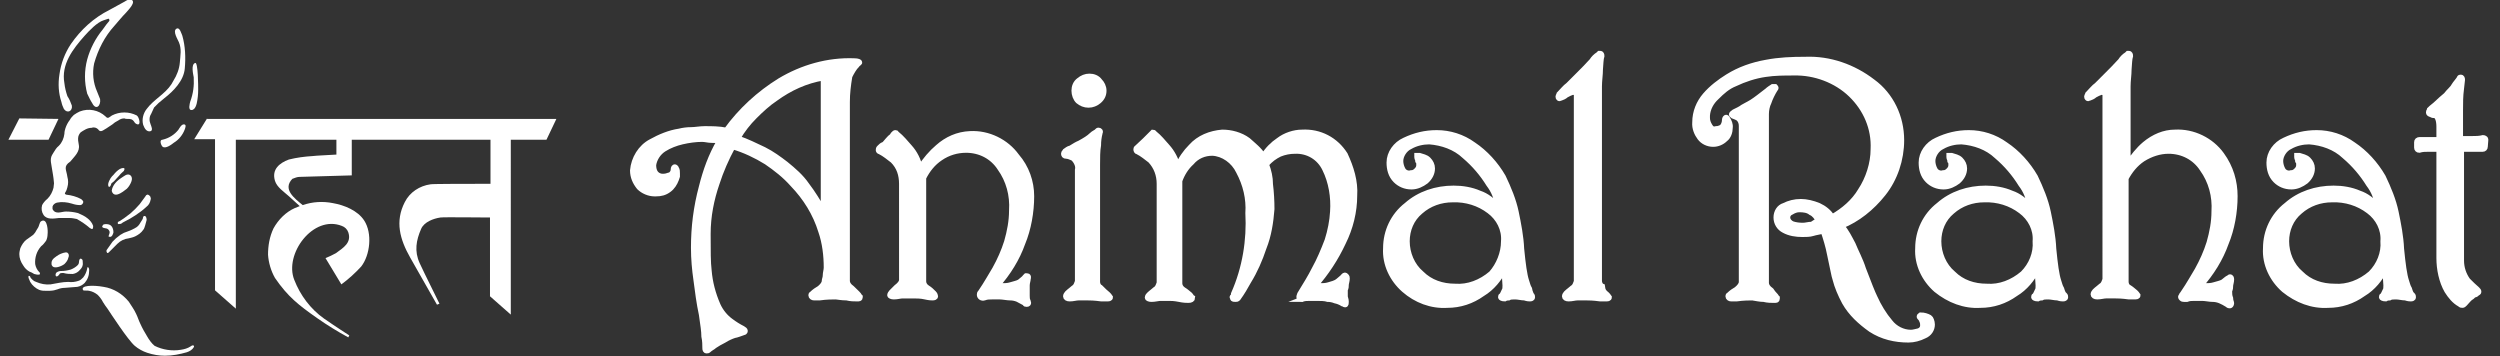
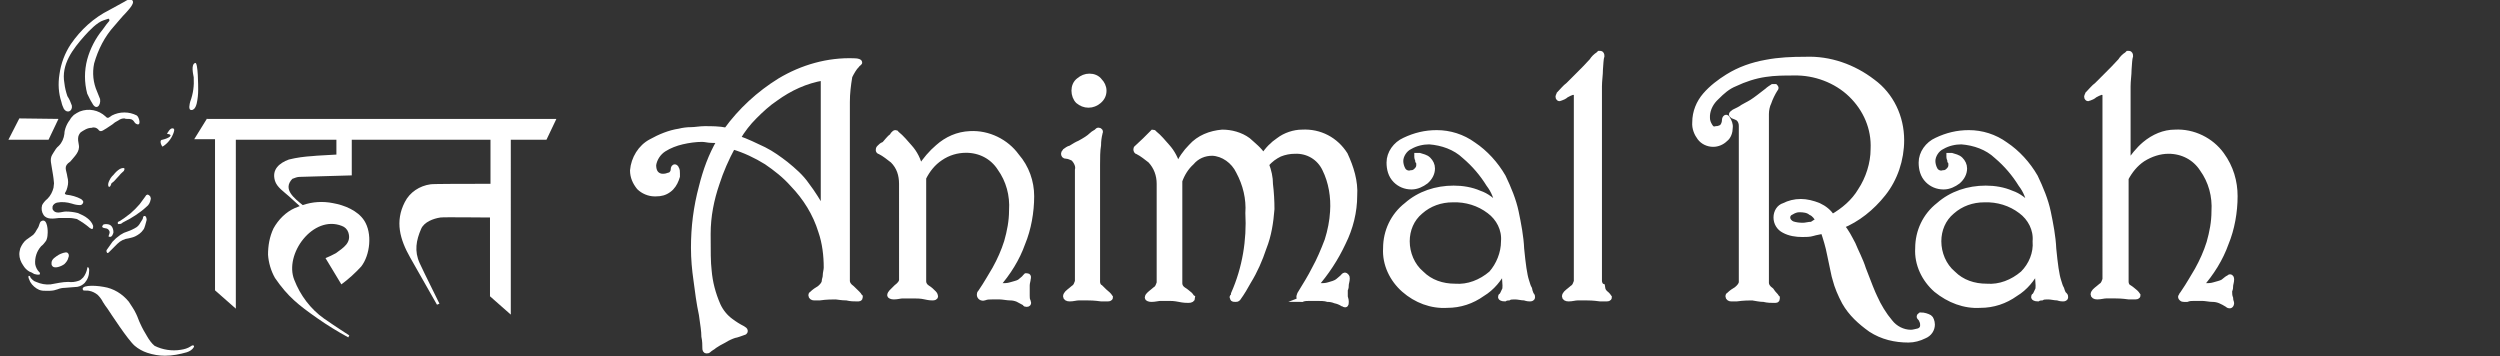
<svg xmlns="http://www.w3.org/2000/svg" version="1.1" id="Layer_1" x="0px" y="0px" width="504.6px" height="71.9px" viewBox="0 0 504.6 71.9" style="enable-background:new 0 0 504.6 71.9;" xml:space="preserve">
  <rect x="0" y="0" width="504.6" height="71.9" fill="#333333" stroke="none" />
  <style type="text/css">
	.st0{fill:#FFFFFF;}
	.st1{fill:#FFFFFF;stroke:#FFFFFF;stroke-width:1.076;stroke-miterlimit:10;}
</style>
  <g>
    <path class="st0" d="M16.8,58.6c0.1,0.1,1,0,1.2,0.1c0.6,0.1,1.2,0.4,1.7,0.8c0.4,0.4,0.8,0.9,1.1,1.5c0.3,0.5,0.6,0.9,0.9,1.3   c0.6,0.9,4.1,6.3,5.5,7.5c0.7,0.6,1.6,1.1,2.5,1.4c1.2,0.4,2.4,0.6,3.6,0.6c1.5,0,3-0.3,4.4-0.7c0.6-0.2,1.1-0.5,1.4-1   c0.2-0.3-0.1-0.6-0.6-0.2c-0.6,0.4-1.3,0.6-2,0.7c-1.8,0.3-3.7,0-5.3-0.8c-0.6-0.5-1.1-1.2-1.5-1.9c-0.5-0.8-1-1.7-1.4-2.6   c-0.3-0.6-0.5-1.3-0.8-1.9c-0.4-0.9-1-1.7-1.5-2.5c-1.3-1.6-3.1-2.7-5.1-3C18.7,57.5,16.1,57.6,16.8,58.6" />
    <path class="st0" d="M8,55.4C8,55.5,7.9,55.5,8,55.4c-0.4,0.1-0.7,0-1.1-0.1c-0.3-0.2-0.7-0.4-1-0.5c-0.5-0.3-0.9-0.7-1.2-1.2   c-0.5-0.7-0.8-1.5-0.8-2.3c0-0.4,0.1-0.8,0.2-1.2c0.3-0.7,0.7-1.3,1.2-1.7l1.4-1c0.3-0.3,0.5-0.6,0.7-1c0.2-0.3,0.4-0.6,0.5-1   c0.1-0.3,0.2-0.7,0.5-0.8c1.2-0.6,1.3,2.1,1.2,2.7c0,0.4-0.1,0.9-0.3,1.3c-0.3,0.4-0.6,0.8-1,1.1c-0.9,1-1.3,2.3-1.2,3.6   c0.1,0.6,0.4,1.2,0.8,1.6C8.1,55,8.1,55.3,8,55.4" />
    <path class="st0" d="M5.8,56.2c0.1,0.2,0.2,0.5,0.3,0.7c0.4,0.7,1.1,1.3,1.8,1.6c0.5,0.2,1,0.2,1.5,0.2s1,0,1.5-0.1l0.7-0.2   c0.5-0.2,1-0.3,1.5-0.3c0.8-0.1,1.6-0.1,2.5-0.2c0.6-0.1,1.1-0.4,1.5-0.8c0.6-0.7,0.9-1.5,0.9-2.5c0-0.2,0-0.4-0.1-0.5   c-0.1-0.3-0.3-0.2-0.3,0.1c-0.1,0.6-0.4,1.3-0.8,1.8c-0.3,0.3-0.6,0.6-1,0.7c-0.6,0.2-1.3,0.3-2,0.2c-1.2,0-2.4,0.3-3.6,0.5   c-1,0.1-2-0.1-2.9-0.5c-0.3-0.1-0.5-0.2-0.7-0.4c-0.1-0.1-0.2-0.2-0.4-0.4c0-0.1-0.2-0.5-0.3-0.4C5.7,55.6,5.7,55.9,5.8,56.2" />
    <path class="st0" d="M10.5,53.6c-0.1-0.1-0.1-0.3-0.1-0.4c-0.1-0.9,0.9-1.4,1.5-1.8c0.4-0.2,1.3-0.6,1.7-0.4c0.3,0.2,0.4,0.6,0.2,1   c-0.1,0.5-0.4,0.9-0.8,1.3C12.5,53.7,10.9,54.4,10.5,53.6" />
-     <path class="st0" d="M11.4,55.8c-0.3-0.1-0.2-0.6,0-0.8c0.3-0.2,0.6-0.3,0.9-0.3c0.7,0,1.3-0.1,2-0.3c0.5-0.2,1-0.5,1.4-0.9   c0.3-0.3,0.2-0.6,0.3-1c0.1-0.3,0.3-0.4,0.5-0.2c0.2,0.1,0.2,0.4,0.2,0.6c0.1,0.6-0.1,1.1-0.5,1.5c-0.4,0.5-0.9,0.8-1.5,0.9   c-0.6,0-1.2,0-1.9-0.2c-0.3,0-0.5,0-0.7,0.1C11.9,55.5,11.7,55.8,11.4,55.8L11.4,55.8" />
    <path class="st0" d="M21.6,51l-0.1-0.2v-0.3l0.5-0.7l0.7-1l0.7-0.7l0.9-0.7L25,47l0.8-0.3c0.6-0.2,1.2-0.5,1.7-0.8   c0.3-0.2,0.6-0.5,0.8-0.9c0.2-0.3,0.3-0.5,0.5-0.8c0.1-0.2,0-0.5,0.3-0.6c0.4-0.1,0.5,0.5,0.5,0.8l-0.3,1.1   c-0.1,0.3-0.2,0.7-0.4,0.9c-0.4,0.6-1,1-1.6,1.3c-0.4,0.2-0.9,0.3-1.3,0.4c-0.9,0.1-1.7,0.5-2.3,1.1L23,49.9l-0.5,0.5l-0.4,0.4   L21.9,51C21.7,51.1,21.6,51.1,21.6,51" />
    <path class="st0" d="M22.1,47.8c-0.1,0-0.2-0.1-0.2-0.1c0.1-0.4,0.4-0.8,0.1-1.2c-0.1-0.2-0.4-0.4-0.6-0.4   c-0.6-0.1-1.1-0.2-0.5-0.8c0.4-0.1,0.9-0.1,1.3,0.1c0.5,0.3,0.7,0.9,0.7,1.5C22.8,47.3,22.6,47.9,22.1,47.8" />
    <path class="st0" d="M24.2,45.2c-0.4,0.1-0.5,0-0.4-0.4l0.4-0.2l0.9-0.6l1.2-0.9c0.7-0.6,1.3-1.2,1.9-1.9c0.4-0.5,0.7-1,1.1-1.5   l0.2-0.3l0.2-0.1c0.2-0.1,0.5,0.2,0.6,0.3c0.1,0.2,0.2,0.5,0.1,0.7c-0.1,0.6-0.4,1.1-0.8,1.4c-1.4,1.3-3,2.3-4.8,3.2   C24.6,45.1,24.4,45.2,24.2,45.2" />
    <path class="st0" d="M18.1,46c-0.8-0.7-1.7-1.3-2.6-1.8C15,44.1,14.5,44,14,44h-1h-1.1c-1,0.1-2.4,0.4-3.1-0.6   c-0.4-0.6-0.5-1.3-0.3-2c0.2-0.4,0.6-0.9,1.1-1.3c0.6-0.6,1-1.4,1.2-2.2l0.1-0.9l-0.1-1l-0.1-0.7l-0.2-1.2c-0.1-0.9-0.5-1.9,0-2.8   l0.3-0.5c0.3-0.5,0.6-1,1.1-1.4c0.6-0.6,1-1.5,1.1-2.4c0-0.4,0.1-0.8,0.2-1.1c0.2-0.6,0.5-1.2,0.9-1.7c0.2-0.4,0.5-0.7,0.8-1   c0.4-0.3,0.8-0.5,1.2-0.7c1.8-0.7,3.8-0.3,5.2,1c0.5,0.6,0.8,0.1,1.3-0.2c0.8-0.4,1.6-0.6,2.5-0.6s1.7,0.2,2.5,0.6   c0.5,0.3,1,2.3-0.1,1.7c-0.2-0.1-0.3-0.2-0.4-0.4C26.7,24,26.3,24,25.7,24c-0.2,0-0.4,0-0.6-0.1c-0.4,0-0.8,0.1-1.2,0.4l-0.7,0.4   l-0.5,0.4l-0.6,0.4l-0.6,0.4c-0.6,0.3-1.2,1-1.7,0.2c-0.3-0.3-0.8-0.5-1.3-0.3c-0.4,0-0.8,0.1-1.2,0.3c-0.4,0.2-0.7,0.4-1,0.6   c-0.2,0.2-0.4,0.5-0.5,0.9c-0.1,0.5,0,1.1,0.1,1.6c0.3,1.4-0.9,2.4-1.7,3.4c-1.5,1-0.8,1.6-0.6,3.1c0.2,0.7,0.2,1.4,0,2.1   c-0.1,0.4-0.2,0.7-0.4,1s-0.1,0.4,0.2,0.5c1,0.1,2.1,0.4,3,0.9l0.3,0.3c0.3,0.3-0.1,0.9-0.5,0.9c-0.6,0-1.1-0.1-1.7-0.3   c-1-0.3-2-0.4-3-0.2c-0.4,0.1-0.8,0.4-0.9,0.8v0.5c0.6,1.2,1.8,0.5,2.7,0.5c0.8,0,1.6,0.1,2.4,0.3c0.7,0.3,1.4,0.6,2,1.1   c0.5,0.4,0.9,0.9,1.1,1.5c0,0.2,0,0.4-0.1,0.6C18.5,46.3,18.3,46.1,18.1,46" />
-     <path class="st0" d="M22.7,37.9c0.2-0.5,0.5-0.9,0.9-1.3c0.3-0.3,0.6-0.5,0.9-0.7c0.5-0.3,1.1-0.9,1.7-0.6c0.5,0.3,0.5,0.9,0.3,1.4   s-0.5,1-0.9,1.4l-0.8,0.6c-0.6,0.4-1.6,1-2.1,0.2c-0.1-0.2-0.2-0.4-0.1-0.6C22.6,38.1,22.7,38,22.7,37.9" />
    <path class="st0" d="M22,37.7c-0.1,0-0.1-0.1-0.1-0.1c-0.3-0.5,0.4-1.7,0.7-2l0.3-0.3c0.4-0.5,0.8-0.9,1.3-1.2   c0.2-0.1,0.5-0.2,0.7-0.2c0.4,0.1,0.2,0.3,0.1,0.6c-0.3,0.3-0.6,0.5-0.9,0.9c-0.4,0.4-0.7,0.8-1.1,1.2L22.5,37   C22.4,37.2,22.3,37.8,22,37.7" />
    <path class="st0" d="M38.7,22.2c-0.8,0.1-0.4-1.3-0.3-1.7c0.6-1.6,0.8-3.2,0.7-4.9C39,15,38.5,13,39.4,12.7   c0.6-0.2,0.6,4.9,0.6,5.4c0,1-0.1,1.9-0.3,2.8c-0.1,0.4-0.3,1-0.7,1.2C38.9,22.2,38.8,22.2,38.7,22.2" />
-     <path class="st0" d="M32.8,28.2c-0.7,0-0.3,1.1,0,1.4c0.6,0.5,1.8-0.4,2.3-0.8c1-0.6,1.8-1.6,2.2-2.7c0.1-0.3,0.4-1-0.2-1   c-0.5,0-0.9,0.8-1.1,1.1C35.2,27.2,34.1,27.9,32.8,28.2" />
+     <path class="st0" d="M32.8,28.2c-0.7,0-0.3,1.1,0,1.4c1-0.6,1.8-1.6,2.2-2.7c0.1-0.3,0.4-1-0.2-1   c-0.5,0-0.9,0.8-1.1,1.1C35.2,27.2,34.1,27.9,32.8,28.2" />
    <path class="st0" d="M14.5,21.3c0.2,1.1-0.9,1.7-1.6,0.7c-0.2-0.4-0.4-0.9-0.5-1.4c-0.6-1.8-0.7-3.7-0.4-5.6   c0.3-2.2,1.1-4.3,2.3-6.1c2-2.9,4.6-5.3,7.8-6.9c0.3-0.2,2.8-1.5,3.1-1.7s0.8-0.5,1.2-0.4c1.3,0.4-0.6,2.2-1,2.7   c-0.8,0.8-1.5,1.7-2.3,2.6c-2,2.2-3.3,4.8-4.1,7.6c-0.4,1.9-0.2,3.9,0.6,5.7c0.2,0.5,0.4,1,0.6,1.5c0.2,1.3-0.8,2.4-1.6,0.8   c-0.4-0.6-0.7-1.3-1-1.9c-0.6-2.3-0.6-4.6,0-6.9c0.6-2.2,1.7-4.3,3.1-6l0.8-1.1L22,4.3l0.1-0.2L22,3.8h-0.2l-0.9,0.3   c-1.3,0.4-2.9,2.1-3.8,3.1c-2.4,2.7-4.8,5.8-4.1,9.6c0.1,0.9,0.3,1.7,0.6,2.6C14,20,14.3,20.7,14.5,21.3" />
-     <path class="st0" d="M30.3,26.5c-0.7,0.1-1.1-0.5-1.4-1.3c-0.3-1.1,0-2.3,0.7-3.2c1.4-1.9,3.7-3,5-5l0.4-0.7   c0.7-1.1,1.2-2.4,1.3-3.7c0.1-1.4,0.4-2.7-0.2-4.1c-0.2-0.5-1.3-2.2-0.5-2.7c0.7-0.4,1,1,1.2,1.4c0.6,2.1,0.7,4.4,0.5,6.6   c-0.2,2.5-2.3,4.6-4.1,6l-1.2,1l-0.9,0.9L30.5,23c-0.4,0.6-0.4,1.4-0.1,2.1C30.5,25.4,31,26.4,30.3,26.5" />
    <path class="st0" d="M3.9,23.9l-2.2,4.3h8.1l2-4.2L3.9,23.9z" />
    <path class="st0" d="M41.8,23.9l-2.6,4.2h4.2v30.5l4.2,3.7V28.2h20.3v3c-1.4,0.1-4.1,0.2-4.8,0.3c-1.6,0.1-3.2,0.3-4.8,0.7   c-1.9,0.7-3.5,2-2.8,4.3c0.4,1.3,1.8,2.2,2.8,3.1l2.2,2c-0.3,0.1-0.7,0.3-1,0.4c-1.8,0.8-3.3,2.3-4.3,4.1c-0.8,1.7-1.1,3.5-1.1,5.3   c0.1,1.6,0.6,3.3,1.4,4.7c2.6,3.8,4.8,5.5,8.5,8.1c2,1.4,4.1,2.7,6.3,3.9l0.2-0.4c0,0-2.8-1.8-5.1-3.4c-2.7-1.9-4.8-4.7-6-7.8   c-2.1-5.2,3.8-13.2,9.6-10.9c0.6,0.2,1.1,0.7,1.3,1.3c0.7,2.1-1,3.1-2.5,4.2c-0.7,0.4-1.4,0.7-2.1,1l3.2,5.3c1.5-1.1,2.8-2.3,4-3.6   c1.8-2.3,2.3-6.7,0.6-9.3c-1.3-2-4-3.1-6.3-3.5c-2-0.4-4.1-0.3-6.1,0.4C59.4,40,57,38.2,59,36.1c0.5-0.2,1-0.4,1.5-0.4L71,35.4   v-7.2h28v8.9c-3.9,0-11.8,0-12.1,0.1c-2.2,0.3-4.2,1.6-5.2,3.6c-2,3.9-1,7.5,1.1,11.2l5.4,9.5l0.5-0.2c-1.3-2.7-2.7-5.4-4-8.2   c-1.1-2.4-0.7-4.6,0.3-6.9c0.6-1.4,2.5-2.1,3.9-2.3c0.7-0.1,8.2,0,10,0v15.9l4.2,3.7V28.2h7.2l2-4.2H41.8V23.9z" />
  </g>
  <g>
    <path class="st1" d="M173.4,59.7l0.2,0.2V60c0,0.3-0.2,0.3-0.6,0.3c-0.6,0-1.3,0-2.1-0.2c-1.1,0-1.9-0.2-2.3-0.2   c-0.6,0-1.8,0-3.2,0.2c-0.3,0-0.8,0-1.1,0c-0.3,0-0.6-0.2-0.6-0.5c0-0.2,0-0.2,0.2-0.3c0.5-0.5,1-0.8,1.5-1.1c0.6-0.5,1-1,1-1.5   c0-0.3,0.2-0.6,0.2-1.1s0.2-1.1,0.2-1.6c0-2.4-0.3-5-1.1-7.3c-1.1-3.6-3.1-6.8-5.7-9.5c-1.6-1.8-3.4-3.2-5.3-4.5   c-2.1-1.3-4.4-2.4-6.8-3.1c-1.3,2.4-2.4,4.9-3.2,7.4c-1.1,3.2-1.8,6.6-1.8,10.2c0,3.4,0,5.8,0.2,7.4c0.2,2.4,0.8,4.7,1.8,7   c0.6,1.3,1.5,2.4,2.6,3.2c0.8,0.6,1.6,1.1,2.4,1.5c0.3,0.2,0.5,0.3,0.5,0.5s-0.2,0.3-0.3,0.3c-0.6,0.2-1.3,0.5-1.9,0.6   c-0.6,0.2-1.3,0.5-2.1,1c-0.6,0.3-1.5,0.8-1.9,1.1c-0.3,0.3-0.8,0.5-1.1,0.8c-0.2,0.2-0.3,0.2-0.5,0.2c-0.2,0-0.3-0.2-0.3-0.5   c0-0.6,0-1.5-0.2-2.4c0-1-0.2-2.3-0.5-4.4c-0.5-2.3-0.8-4.7-1.1-7c-0.3-2.1-0.5-4.2-0.5-6.5c0-4.2,0.5-8.2,1.6-12.3   c0.8-3.2,1.9-6.3,3.6-9.2c-0.5-0.2-1-0.2-1.6-0.2c-0.6,0-1.3-0.2-1.9-0.2c-1.3,0-2.7,0.2-4,0.5c-1.3,0.3-2.6,0.8-3.7,1.5   s-1.9,1.9-2.1,3.2c0,1.3,0.5,2.1,1.6,2.3c0.2,0,0.3,0,0.5,0c0.5,0,0.8-0.2,1.3-0.3c0.3-0.2,0.6-0.6,0.6-1c0-0.5,0.2-0.6,0.3-0.6   s0.3,0.2,0.3,0.3c0.2,0.3,0.2,0.6,0.2,1c0,0.2,0,0.5,0,0.6l-0.2,0.6c-0.3,0.8-0.8,1.6-1.5,2.1c-0.8,0.6-1.6,0.8-2.6,0.8   c-0.2,0-0.3,0-0.3,0c-1.1,0-2.3-0.5-3.1-1.3c-0.8-1-1.3-2.1-1.3-3.4c0.2-2.4,1.6-4.7,3.7-5.8c1.8-1,3.7-1.8,5.7-2.1   c0.8-0.2,1.6-0.3,2.4-0.3c0.8,0,1.8-0.2,2.7-0.2c1.5,0,2.9,0,4.4,0.3c2.9-4,6.6-7.4,10.8-10c4.5-2.7,9.7-4.2,15-4   c0.8,0,1.1,0.2,1.1,0.3S173,13,173,13.1c-0.6,0.6-1.1,1.5-1.5,2.3c-0.3,1.8-0.5,3.4-0.5,5.2v36.1c0,0.5,0.3,1,1,1.5   C173,59.2,173.4,59.5,173.4,59.7L173.4,59.7z M166.2,42.6V15.7c-3.6,0.6-6.8,2.1-9.7,4.2c-1.5,1-2.9,2.3-4.2,3.6s-2.4,2.7-3.4,4.4   c1.8,0.6,3.6,1.5,5.3,2.3c1.6,0.8,3.1,1.9,4.4,2.9c1.6,1.3,3.1,2.6,4.2,4.2C164.1,39,165.2,40.8,166.2,42.6L166.2,42.6z" />
    <path class="st1" d="M208.2,39.6c0,3.2-0.6,6.6-1.8,9.5c-1.1,3.1-2.9,6-5.2,8.6c0,0,0.2,0,0.3,0c0.2,0,0.3,0,0.6,0   c0.6,0,1.3,0,1.9-0.2c0.6-0.2,1.3-0.3,1.8-0.6c0.6-0.5,1-0.8,1.1-1l0.2-0.2h0.2c0.3,0,0.3,0.2,0.2,0.6c0,0.3-0.2,0.8-0.2,1.3   s0,0.8,0,1c0,0.3,0,0.6,0,1.1c0,0.3,0,0.8,0.2,1.1c0.2,0.5,0,0.6-0.3,0.6c-0.2,0-0.3,0-0.3-0.2c-0.6-0.3-1.1-0.6-1.5-0.8   c-0.5-0.2-1-0.3-1.5-0.3c-0.6,0-1.5-0.2-2.1-0.2c-0.6,0-1.1,0-1.6,0c-0.5,0-1,0-1.5,0.2c-0.6,0.2-1-0.2-1-0.6c0-0.2,0-0.3,0.2-0.5   c1.3-1.9,2.1-3.4,2.9-4.7c1-1.8,1.8-3.6,2.4-5.5c0.6-2.1,1-4.2,1-6.3c0.2-3.1-0.6-6.1-2.4-8.6c-1.5-2.3-4-3.6-6.8-3.6   c-1.8,0-3.6,0.5-5.2,1.6c-1.5,1-2.6,2.4-3.4,4v20.9c0,0.5,0.3,1,0.8,1.3c0.5,0.3,0.8,0.6,1.3,1.1c0.2,0.2,0.3,0.5,0.3,0.6   c0,0.2-0.2,0.3-0.6,0.3c-0.2,0-0.6,0-1.5-0.2c-0.8-0.2-1.8-0.2-2.4-0.2c-0.8,0-1.6,0-2.1,0s-1.1,0.2-1.8,0.2   c-0.5,0-0.8-0.2-0.8-0.3c0-0.2,0.2-0.5,0.3-0.6c0.3-0.3,0.6-0.6,1-1c0.8-0.6,1.1-1.1,1.1-1.5V37.1c0-1.8-0.5-3.4-1.8-4.7   c-0.8-0.6-1.6-1.3-2.6-1.8c-0.2,0-0.3-0.2-0.3-0.3c0-0.2,0-0.3,0.2-0.5c0.3-0.3,0.5-0.5,0.8-0.6s0.5-0.5,0.8-0.8   c0.3-0.3,0.5-0.6,0.8-0.8c0.3-0.2,0.3-0.5,0.5-0.6c0.2-0.2,0.2-0.2,0.3-0.2c0.2,0,0.2,0,0.3,0.2c1,0.8,1.8,1.8,2.6,2.7   c1,1.1,1.8,2.6,2.1,4.2c1-1.6,2.3-3.1,3.6-4.2c1.8-1.6,4-2.6,6.5-2.7c3.7-0.2,7.3,1.6,9.4,4.5C207.2,33.8,208.2,36.7,208.2,39.6z" />
    <path class="st1" d="M223.6,59.4c0.2,0.2,0.3,0.3,0.5,0.6c0,0.3-0.3,0.3-0.8,0.3s-0.8,0-1,0c-1.5-0.2-2.3-0.2-2.7-0.2   c-0.8,0-1.5,0-1.9,0c-0.5,0-1.1,0.2-1.8,0.2c-0.5,0-0.8-0.2-0.8-0.5c0-0.2,0.2-0.5,0.3-0.6c0.5-0.5,1-0.8,1.3-1.1   c0.5-0.3,0.6-0.8,0.8-1.3V34.3c0.2-0.8-0.2-1.6-0.8-2.3c-0.6-0.3-1.1-0.5-1.5-0.5s-0.5-0.2-0.5-0.5c0-0.2,0.2-0.3,0.3-0.5   c0.3-0.2,0.6-0.5,1.1-0.6c0.8-0.5,1.3-0.8,1.8-1c1.1-0.6,1.9-1.1,2.4-1.6c0.5-0.5,1-0.6,1.1-0.8c0.2-0.2,0.2-0.2,0.3-0.2   c0.3,0,0.5,0.2,0.3,0.6c-0.2,0.8-0.3,1.6-0.3,2.4c-0.2,1.1-0.2,2.6-0.2,4v23.6c0,0.5,0.3,1,0.6,1.1C222.8,58.7,223.1,59,223.6,59.4   z M222.8,18.3c0,0.8-0.3,1.5-1,2.1c-0.6,0.5-1.3,0.8-2.1,0.8c-0.8,0-1.5-0.3-2.1-0.8c-0.5-0.5-0.8-1.3-0.8-2.1s0.3-1.6,1-2.1   c0.6-0.5,1.3-0.8,2.1-0.8c0.8,0,1.6,0.3,2.1,1C222.4,16.8,222.8,17.5,222.8,18.3L222.8,18.3z" />
    <path class="st1" d="M273.4,39.5c0,3.2-0.8,6.5-2.3,9.5c-1.5,3.2-3.4,6.1-5.7,8.7c0,0,0.2,0,0.3,0c0.2,0,0.3,0,0.6,0   c0.6,0,1.3,0,1.9-0.2c0.6-0.2,1.3-0.3,1.9-0.8c0.3-0.3,0.8-0.6,1.1-1c0.2-0.2,0.3-0.2,0.5,0c0.2,0.2,0.2,0.3,0.2,0.5   c0,0.5-0.2,1-0.2,1.3c0,0.3,0,0.6-0.2,1c0,0.5,0,1,0,1.3c0,0.3,0.2,0.6,0.2,1.1c0,0.3,0,0.6-0.2,0.6c-0.2,0-0.3-0.2-0.5-0.2   c-0.5-0.3-1-0.5-1.5-0.6c-0.5-0.2-1-0.3-1.5-0.3c-0.6-0.2-1.5-0.2-2.1-0.2c-0.6,0-1.1,0-1.6,0s-1,0-1.5,0.2H263h-0.2   c-0.5,0-0.6-0.2-0.6-0.5c0-0.2,0.2-0.5,0.2-0.6c1.1-1.8,2.1-3.4,2.9-5c1-1.8,1.8-3.7,2.6-5.8c0.6-1.9,1-3.9,1.1-5.8   c0.2-2.9-0.3-6-1.6-8.6c-1.1-2.3-3.4-3.7-6-3.6c-1.1,0-2.1,0.2-3.1,0.6c-1,0.5-1.9,1.1-2.7,2.1c0.5,1.3,0.8,2.6,0.8,4   c0.2,1.6,0.3,3.4,0.3,5c-0.2,2.6-0.6,5.3-1.6,7.8c-0.8,2.4-1.8,4.7-3.1,6.8c-0.6,1.1-1.3,2.3-2.1,3.4c-0.2,0.2-0.3,0.2-0.5,0.2   c-0.3,0-0.6,0-0.6-0.2c0-0.2-0.2-0.3,0-0.3c0.2-0.3,0.2-0.5,0.2-0.6c2.3-5.2,3.2-10.8,2.9-16.3c0.2-2.9-0.5-5.8-1.9-8.4   c-1-2.1-3.1-3.6-5.3-3.7c-1.6,0-3.1,0.6-4.2,1.9c-1.1,1-1.9,2.3-2.4,3.7v20.7c0,0.5,0.3,1,0.8,1.3c0.5,0.3,0.8,0.6,1.3,1   c0.2,0.2,0.3,0.5,0.5,0.6c0,0.3-0.3,0.5-0.8,0.5c-0.3,0-1,0-1.9-0.2c-1-0.2-1.6-0.2-1.9-0.2c-0.8,0-1.5,0-1.9,0s-1.1,0.2-1.8,0.2   c-0.5,0-0.8-0.2-0.8-0.3c0-0.3,0.2-0.5,0.3-0.6c0.5-0.5,1-0.8,1.3-1.1c0.5-0.3,0.6-0.8,0.8-1.3V37.1c0-1.8-0.6-3.4-1.8-4.7   c-0.8-0.6-1.6-1.3-2.6-1.8c-0.2,0-0.3-0.2-0.3-0.5c0-0.2,0.2-0.3,0.2-0.3c0.5-0.5,1.1-1,1.6-1.5c0.3-0.3,0.6-0.6,0.8-0.8   c0.2-0.2,0.3-0.3,0.5-0.5s0.3-0.3,0.3-0.3c0.2,0,0.3,0.2,0.3,0.2c1,0.8,1.8,1.8,2.6,2.7c1,1.1,1.8,2.6,2.1,4c0.6-1.5,1.6-2.9,2.7-4   c1.6-1.8,3.9-2.7,6.3-2.9c1.8,0,3.7,0.5,5.2,1.6c1.1,1,2.3,1.9,3.1,3.2c0.8-1.3,1.9-2.4,3.1-3.2c1.3-1,3.1-1.6,4.7-1.6   c3.6-0.2,6.8,1.5,8.7,4.5C272.7,33.8,273.6,36.6,273.4,39.5L273.4,39.5z" />
    <path class="st1" d="M309.1,59.5c0.2,0.2,0.2,0.3,0.2,0.5c0,0.2-0.2,0.3-0.5,0.3c-0.2,0-0.5,0-1.1-0.2c-0.6,0-1.3-0.2-1.9-0.2   c-0.5,0-1,0-1.3,0.2c-0.5,0-0.8,0.2-0.8,0.2c-0.5,0-0.8-0.2-0.8-0.3c0-0.2,0-0.3,0.2-0.3c0.2-0.3,0.3-0.6,0.5-1   c0.2-0.3,0.2-0.6,0.2-1.1l-0.2-3.2c-1,1.9-2.4,3.7-4.4,4.9c-2.1,1.5-4.5,2.3-7.1,2.3c-3.2,0.2-6.3-1-8.7-3.1   c-2.4-2.1-3.9-5.2-3.7-8.4c0-3.4,1.5-6.6,4.2-8.7c2.6-2.3,6-3.4,9.5-3.4c1.8,0,3.6,0.3,5.2,1c1.5,0.5,2.7,1.5,3.7,2.6   c-0.2-1.6-0.8-3.1-1.8-4.4c-1.3-2.1-2.9-4-4.9-5.7c-1.9-1.8-4.5-2.7-7.1-2.9c-1.3,0-2.7,0.3-3.9,1c-1.1,0.5-1.9,1.8-1.9,2.9   c0,0.6,0.2,1.3,0.5,1.8s1,0.8,1.6,0.6c0.5,0,0.8-0.2,1.1-0.5c0.3-0.3,0.5-0.6,0.5-1.1c0-0.3,0-0.6-0.2-0.8c0-0.3-0.2-0.5-0.2-0.8   c0-0.2,0-0.3,0-0.3c0.2,0,0.3,0,0.5,0c0.6,0.2,1.3,0.3,1.8,0.8c0.5,0.5,0.8,1.1,0.8,1.8c0,1-0.5,1.9-1.3,2.6   c-0.8,0.6-1.8,1.1-2.9,1.1c-1.3,0-2.4-0.5-3.2-1.3c-1-1-1.3-2.3-1.3-3.6c0-1.9,1.3-3.7,3.1-4.5c2.1-1,4.2-1.5,6.5-1.5   c2.6,0,5.2,0.8,7.4,2.4c2.4,1.6,4.5,3.9,6,6.5c1.1,2.3,2.1,4.7,2.6,7.1c0.5,2.4,1,5,1.1,7.4c0.3,3.1,0.6,5.3,1,6.5   c0.2,0.6,0.3,1.1,0.6,1.6C308.8,59,309.1,59.4,309.1,59.5z M303.5,48.7c0.2-2.4-1-4.7-2.9-6.1c-2.1-1.6-4.7-2.4-7.4-2.3   c-2.4,0-4.7,0.8-6.5,2.4c-1.8,1.5-2.7,3.7-2.7,6c0,2.4,1,4.9,2.9,6.5c1.8,1.8,4.2,2.6,6.8,2.6c2.6,0.2,5.2-0.8,7.3-2.6   C302.5,53.5,303.5,51.1,303.5,48.7L303.5,48.7z" />
    <path class="st1" d="M324.3,59.4c0.2,0.2,0.3,0.3,0.5,0.6c0,0.3-0.3,0.3-0.8,0.3s-0.8,0-1,0c-1.5-0.2-2.3-0.2-2.7-0.2   c-0.8,0-1.5,0-1.9,0c-0.5,0-1.1,0.2-1.8,0.2c-0.5,0-0.8-0.2-0.8-0.5c0-0.2,0.2-0.5,0.3-0.6c0.5-0.5,1-0.8,1.3-1.1   c0.5-0.3,0.6-0.8,0.8-1.3V20.7c0-0.5,0-1,0-1.6c0-0.3-0.3-0.5-0.8-0.5c-0.5,0.2-0.8,0.3-1.3,0.6c-0.3,0.3-0.8,0.5-1.1,0.6   c-0.3,0.2-0.5,0-0.5-0.3c0-0.2,0.2-0.3,0.2-0.5c0.6-0.6,1.1-1.3,1.9-1.9c0.8-0.8,1.6-1.6,2.1-2.1c0.8-0.8,1.6-1.6,2.6-2.7   c0.3-0.5,0.8-1,1.3-1.3l0.2-0.2h0.2c0.2,0,0.3,0.2,0.3,0.5c-0.2,0.6-0.2,1.6-0.3,2.7c0,1.1-0.2,2.3-0.2,3.4v39.3   c0,0.5,0.3,1,0.6,1.1C323.5,58.7,323.8,59,324.3,59.4L324.3,59.4z" />
    <path class="st1" d="M390,65.5c0,1-0.6,1.9-1.6,2.3c-1,0.5-2.1,0.8-3.2,0.8c-2.7,0-5.3-0.6-7.6-2.1c-2.1-1.5-4-3.2-5.3-5.5   c-0.8-1.5-1.5-3.1-1.9-4.7c-0.2-0.5-0.5-2.3-1.1-5c-0.3-1.6-0.8-3.2-1.3-4.7c-0.6,0.2-1.5,0.3-2.1,0.5c-0.6,0.2-1.5,0.2-2.1,0.2   c-1.3,0-2.6-0.2-3.7-0.8c-1-0.5-1.6-1.5-1.6-2.6c0-1.1,0.6-2.1,1.6-2.4c1-0.5,2.1-0.8,3.4-0.8c1.1,0,2.4,0.3,3.6,0.8   c1.1,0.5,2.1,1.3,2.7,2.3c2.3-1.3,4.4-3.1,5.7-5.3c1.6-2.4,2.6-5.5,2.6-8.4c0.2-4.2-1.5-8.1-4.5-11s-7.3-4.5-11.5-4.4   c-1.9,0-3.9,0-5.8,0.3c-2.1,0.3-4.2,1-6.1,1.9c-1.5,0.6-2.6,1.6-3.7,2.7c-1.1,1-1.8,2.3-1.9,3.7c0,0.3,0,0.5,0,0.5   c0,0.6,0.2,1.1,0.5,1.6s0.6,0.8,1.3,0.6c0.5,0,0.8-0.2,1.1-0.3c0.3-0.3,0.6-0.8,0.6-1.5c0-0.3,0.2-0.5,0.3-0.5   c0.2,0,0.2,0.2,0.3,0.3c0.3,0.5,0.6,1.1,0.5,1.8c0,0.8-0.3,1.8-1,2.3c-0.6,0.6-1.5,1-2.4,1c-1.1,0-2.1-0.5-2.7-1.3   c-0.6-0.8-1.1-1.9-1-3.1c0-2.1,0.8-4,2.1-5.5s2.9-2.7,4.5-3.7c2.4-1.5,5-2.4,7.8-2.9c2.6-0.5,5.2-0.6,7.9-0.6   c4.9-0.2,9.7,1.5,13.6,4.5c3.7,2.7,5.8,7.1,5.8,11.8c0,3.9-1.3,7.8-3.7,10.8c-2.3,2.9-5.2,5.2-8.4,6.5c1,1.1,1.6,2.4,2.3,3.7   c0.6,1.5,1.5,3.1,2.1,5c1.1,2.9,1.9,4.9,2.3,5.7c0.8,1.8,1.9,3.6,3.1,5c1,1.3,2.6,2.1,4.2,2.1c0.5,0,1.1-0.2,1.6-0.3   c0.5-0.2,0.8-0.6,0.8-1.1c0-0.3,0-0.6-0.2-1c0-0.2-0.2-0.3-0.3-0.5c-0.2-0.2-0.2-0.2-0.2-0.3c0-0.2,0.2-0.2,0.3-0.3   c0.6,0,1.3,0.2,1.8,0.5C389.7,64.2,390,64.9,390,65.5L390,65.5z M358.5,59.9l0.2,0.2v0.2c0,0.3-0.2,0.3-0.6,0.3   c-0.6,0-1.3,0-2.1-0.2c-0.8,0-1.6-0.2-2.3-0.3c-0.6,0-1.8,0-3.2,0.2c-0.3,0-0.8,0-1.1,0s-0.6-0.2-0.6-0.5c0-0.2,0-0.2,0.2-0.3   c0.5-0.5,1-0.8,1.5-1.1c0.6-0.5,1-1,1-1.5V25.4c0-0.6-0.2-1.1-0.6-1.5c-0.3-0.2-0.6-0.3-1.1-0.5c-0.2-0.2-0.3-0.2-0.3-0.3   s0.2-0.3,0.5-0.5c0.6-0.3,1.3-0.6,1.8-1c0.3-0.2,1-0.5,1.8-1c0.8-0.5,1.8-1.3,3.1-2.3c0.3-0.3,0.8-0.6,1.1-0.8c0.2,0,0.3,0,0.5,0   c0.2,0.2,0.2,0.3,0,0.5c-0.5,0.8-1,1.8-1.3,2.7c-0.3,0.6-0.5,1.5-0.5,2.3v34.1c0,0.5,0.3,1,1,1.5C358,59.4,358.5,59.7,358.5,59.9   L358.5,59.9z M367,44.5c-0.3-0.6-0.8-1.3-1.5-1.6c-0.6-0.5-1.5-0.6-2.3-0.6c-0.6,0-1.1,0.2-1.6,0.5c-0.5,0.2-0.8,0.6-0.8,1.1   c0,0.6,0.5,1.1,1,1.3c0.6,0.2,1.3,0.3,2.1,0.3c0.6,0,1.1-0.2,1.8-0.2C366.1,45,366.5,44.8,367,44.5L367,44.5z" />
    <path class="st1" d="M416.7,59.5c0.2,0.2,0.2,0.3,0.2,0.5c0,0.2-0.2,0.3-0.5,0.3c-0.2,0-0.5,0-1.1-0.2c-0.6,0-1.3-0.2-1.9-0.2   c-0.5,0-1,0-1.3,0.2c-0.5,0-0.8,0.2-0.8,0.2c-0.5,0-0.8-0.2-0.8-0.3c0-0.2,0-0.3,0.2-0.3c0.2-0.3,0.3-0.6,0.5-1   c0.2-0.3,0.2-0.6,0.2-1.1l-0.2-3.2c-1,1.9-2.4,3.7-4.4,4.9c-2.1,1.5-4.5,2.3-7.1,2.3c-3.2,0.2-6.3-1-8.9-3.1   c-2.4-2.1-3.9-5.2-3.7-8.4c0-3.4,1.5-6.6,4.2-8.7c2.6-2.3,6-3.4,9.5-3.4c1.8,0,3.6,0.3,5.2,1c1.5,0.5,2.7,1.5,3.7,2.6   c-0.2-1.6-0.8-3.1-1.8-4.4c-1.3-2.1-2.9-4-4.9-5.7c-1.9-1.8-4.5-2.7-7.1-2.9c-1.3,0-2.7,0.3-3.9,1c-1.1,0.5-1.9,1.8-1.9,2.9   c0,0.6,0.2,1.3,0.5,1.8c0.3,0.5,1,0.8,1.6,0.6c0.5,0,0.8-0.2,1.1-0.5c0.3-0.3,0.5-0.6,0.5-1.1c0-0.3,0-0.6-0.2-0.8   c0-0.3-0.2-0.5-0.2-0.8c0-0.2,0-0.3,0-0.3c0.2,0,0.3,0,0.5,0c0.6,0.2,1.3,0.3,1.8,0.8c0.5,0.5,0.8,1.1,0.8,1.8c0,1-0.5,1.9-1.3,2.6   c-0.8,0.6-1.8,1.1-2.9,1.1c-1.3,0-2.4-0.5-3.2-1.3c-1-1-1.3-2.3-1.3-3.6c0-1.9,1.3-3.7,3.1-4.5c2.1-1,4.2-1.5,6.5-1.5   c2.6,0,5.2,0.8,7.4,2.4c2.4,1.6,4.5,3.9,6,6.5c1.1,2.3,2.1,4.7,2.6,7.1c0.5,2.4,1,5,1.1,7.4c0.3,3.1,0.6,5.3,1,6.5   c0.2,0.6,0.3,1.1,0.6,1.6C416.3,59,416.5,59.4,416.7,59.5L416.7,59.5z M410.8,48.7c0.2-2.4-1-4.7-2.9-6.1c-2.1-1.6-4.7-2.4-7.4-2.3   c-2.4,0-4.7,0.8-6.5,2.4c-1.8,1.5-2.7,3.7-2.7,6c0,2.4,1,4.9,2.9,6.5c1.8,1.8,4.2,2.6,6.8,2.6c2.6,0.2,5.2-0.8,7.3-2.6   C410,53.5,411,51.1,410.8,48.7L410.8,48.7z" />
    <path class="st1" d="M451.1,39.6c0,3.2-0.6,6.6-1.8,9.5c-1.1,3.1-2.9,6-5.2,8.6c0,0,0.2,0,0.3,0c0.2,0,0.3,0,0.6,0   c0.6,0,1.3,0,1.9-0.2c0.6-0.2,1.3-0.3,1.8-0.6c0.6-0.5,1-0.8,1.1-0.8c0.2-0.2,0.3-0.2,0.3-0.2c0.2,0,0.3,0.2,0.3,0.5   c0,0.5-0.2,1-0.2,1.3c0,0.3,0,0.6-0.2,1c0,0.5,0,1,0.2,1.5c0,0.5,0.2,0.8,0.2,1c0,0.3-0.2,0.5-0.3,0.5c-0.2,0-0.3,0-0.5-0.2   c-0.5-0.3-1-0.6-1.5-0.8c-0.5-0.2-1-0.3-1.5-0.3c-0.6,0-1.5-0.2-2.1-0.2c-0.6,0-1.1,0-1.6,0s-1,0-1.5,0.2c-0.2,0-0.5,0-0.6,0   c-0.2,0-0.3,0-0.5-0.2c-0.2-0.2-0.2-0.3,0-0.5c0-0.2,0.2-0.3,0.3-0.5c1.3-1.9,2.1-3.4,2.9-4.7c1-1.8,1.8-3.6,2.4-5.5   c0.6-2.1,1-4.2,1-6.3c0.2-3.1-0.6-6.1-2.4-8.6c-1.5-2.3-4-3.6-6.8-3.6c-1.8,0-3.6,0.6-5.2,1.6c-1.5,1-2.6,2.4-3.4,3.9v20.9   c0,0.5,0.3,1,0.6,1.1c0.5,0.3,0.8,0.6,1.3,1c0.2,0.2,0.3,0.3,0.5,0.6c0,0.3-0.3,0.3-0.8,0.3s-0.8,0-1,0c-1.5-0.2-2.3-0.2-2.7-0.2   c-0.8,0-1.5,0-1.9,0c-0.5,0-1.1,0.2-1.8,0.2c-0.5,0-0.8-0.2-0.8-0.5c0-0.2,0.2-0.5,0.3-0.6c0.5-0.5,1-0.8,1.3-1.1   c0.5-0.3,0.6-0.8,0.8-1.3V20.7c0-0.5,0-1,0-1.6c0-0.3-0.3-0.5-0.8-0.5c-0.5,0.2-0.8,0.3-1.3,0.6c-0.3,0.3-0.8,0.5-1.1,0.6   c-0.3,0.2-0.5,0-0.5-0.3c0-0.2,0.2-0.3,0.2-0.5c0.6-0.6,1.1-1.3,1.9-1.9c0.8-0.8,1.6-1.6,2.1-2.1c0.8-0.8,1.6-1.6,2.6-2.7   c0.3-0.5,0.8-1,1.3-1.3l0.2-0.2h0.2c0.2,0,0.3,0.2,0.3,0.5c-0.2,0.6-0.2,1.6-0.3,2.7c0,1.1-0.2,2.3-0.2,3.4v15.7   c1-1.5,2.1-2.9,3.4-4c1.8-1.5,3.9-2.4,6.1-2.4c3.7-0.2,7.3,1.6,9.4,4.5C450.3,33.8,451.1,36.7,451.1,39.6L451.1,39.6z" />
-     <path class="st1" d="M486.9,59.5c0.2,0.2,0.2,0.3,0.2,0.5c0,0.2-0.2,0.3-0.5,0.3c-0.2,0-0.5,0-1.1-0.2c-0.6,0-1.3-0.2-1.9-0.2   c-0.5,0-1,0-1.3,0.2c-0.5,0-0.8,0.2-0.8,0.2c-0.5,0-0.8-0.2-0.8-0.3c0-0.2,0-0.3,0.2-0.3c0.2-0.3,0.3-0.6,0.5-1   c0.2-0.3,0.2-0.6,0.2-1.1l-0.2-3.2c-1,1.9-2.4,3.7-4.4,4.9c-2.1,1.5-4.5,2.3-7.1,2.3c-3.2,0.2-6.3-1-8.9-3.1   c-2.4-2.1-3.9-5.2-3.7-8.4c0-3.4,1.5-6.6,4.2-8.7c2.6-2.3,6-3.4,9.5-3.4c1.8,0,3.6,0.3,5.2,1c1.5,0.5,2.7,1.5,3.7,2.6   c-0.2-1.6-0.8-3.1-1.8-4.4c-1.3-2.1-2.9-4-4.9-5.7c-1.9-1.8-4.5-2.7-7.1-2.9c-1.3,0-2.7,0.3-3.9,1c-1.1,0.5-1.9,1.8-1.9,2.9   c0,0.6,0.2,1.3,0.5,1.8c0.3,0.5,1,0.8,1.6,0.6c0.5,0,0.8-0.2,1.1-0.5c0.3-0.3,0.5-0.6,0.5-1.1c0-0.3,0-0.6-0.2-0.8   c0-0.3-0.2-0.5-0.2-0.8c0-0.2,0-0.3,0-0.3c0.2,0,0.3,0,0.5,0c0.6,0.2,1.3,0.3,1.8,0.8c0.5,0.5,0.8,1.1,0.8,1.8c0,1-0.5,1.9-1.3,2.6   c-0.8,0.6-1.8,1.1-2.9,1.1c-1.3,0-2.4-0.5-3.2-1.3c-1-1-1.3-2.3-1.3-3.6c0-1.9,1.3-3.7,3.1-4.5c2.1-1,4.2-1.5,6.5-1.5   c2.6,0,5.2,0.8,7.4,2.4c2.4,1.6,4.5,3.9,6,6.5c1.1,2.3,2.1,4.7,2.6,7.1c0.5,2.4,1,5,1.1,7.4c0.3,3.1,0.6,5.3,1,6.5   c0.2,0.6,0.3,1.1,0.6,1.6C486.5,59,486.7,59.4,486.9,59.5L486.9,59.5z M481,48.7c0.2-2.4-1-4.7-2.9-6.1c-2.1-1.6-4.7-2.4-7.4-2.3   c-2.4,0-4.7,0.8-6.5,2.4c-1.8,1.5-2.7,3.7-2.7,6c0,2.4,1,4.9,2.9,6.5c1.8,1.8,4.2,2.6,6.8,2.6c2.6,0.2,5.2-0.8,7.3-2.6   C480.2,53.5,481.2,51.1,481,48.7L481,48.7z" />
-     <path class="st1" d="M501.6,29.6c0,0.3-0.2,0.5-0.5,0.5c-0.2,0-0.6,0-1.6,0c-1,0-1.9,0-2.7,0v22.5c0,1.5,0.5,2.9,1.3,4   c0.6,0.6,1.3,1.3,1.9,1.8c0.2,0.2,0.3,0.3,0.3,0.5c0,0.2-0.2,0.2-0.3,0.3c-0.2,0.2-0.3,0.3-0.6,0.3c-0.3,0.2-0.5,0.5-0.6,0.5   c-0.5,0.3-0.8,0.8-1.3,1.3c-0.2,0.2-0.3,0.3-0.5,0.3c-0.2,0-0.3,0-0.5-0.2c-1.1-0.6-1.9-1.6-2.6-2.7c-1.1-1.9-1.6-4.4-1.6-6.6v-22   c-0.6,0-1.5,0-2.1,0c-0.6,0-1.3,0-1.9,0.2c-0.3,0-0.5-0.2-0.5-0.5v-1.1c0-0.3,0.2-0.5,0.6-0.5c0.2,0,0.6,0,1.5,0c0.8,0,1.6,0,2.4,0   v-2.6c0-1.3-0.3-2.1-0.8-2.3c-0.3,0-0.6,0-0.8-0.2c-0.2,0-0.5-0.2-0.5-0.3c0,0,0,0,0-0.2s0.2-0.3,0.2-0.5c0.5-0.5,1-0.8,1.5-1.3   s1.1-1,1.8-1.6c0.6-0.8,1.3-1.3,1.6-1.9c0.3-0.5,0.8-1,1.1-1.5c0-0.2,0.2-0.2,0.3-0.2c0.2,0,0.3,0.2,0.3,0.5l-0.2,1.8   c-0.2,1.5-0.2,2.9-0.2,4.4V28c0.8,0,1.5,0,2.3,0c0.8,0,1.5,0,2.3-0.2c0.2,0,0.5,0.2,0.5,0.3c0,0,0,0,0,0.2L501.6,29.6z" />
  </g>
</svg>